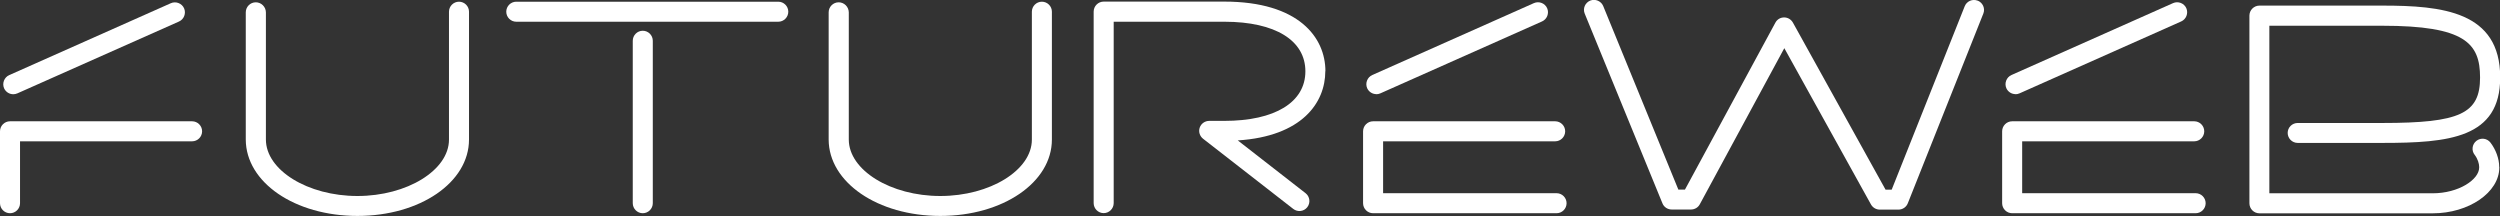
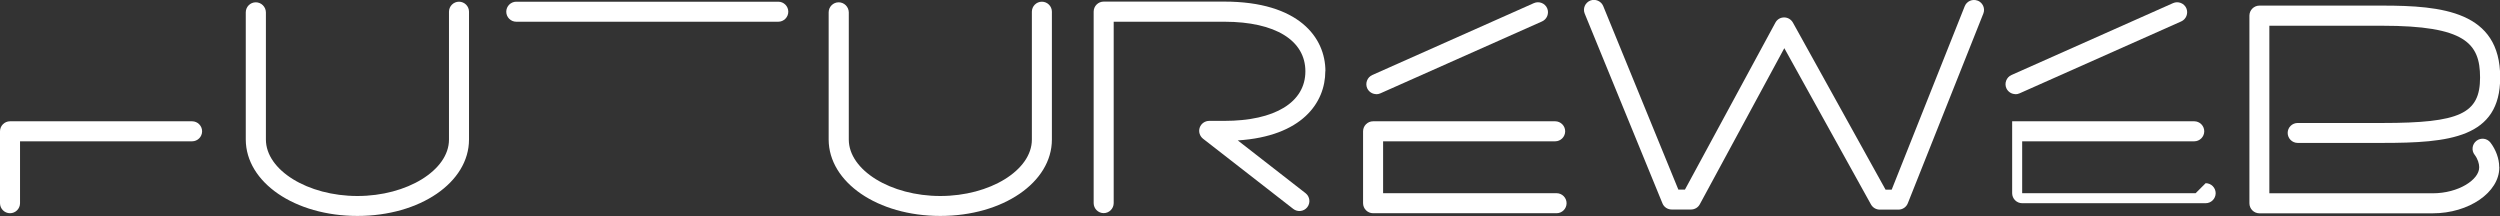
<svg xmlns="http://www.w3.org/2000/svg" id="Ebene_1" data-name="Ebene 1" viewBox="0 0 249.62 21.57">
  <rect x="0" y="0" width="249.62" height="21.57" fill="#333333" stroke="none" />
-   <path d="m219.23,19.29h-17.32v-5.18h17.18c.55,0,1-.45,1-1s-.45-1-1-1h-18.18c-.55,0-1,.45-1,1v7.18c0,.55.45,1,1,1h18.32c.55,0,1-.45,1-1s-.45-1-1-1Z" style="fill: #fff; stroke-width: 0px;" />
+   <path d="m219.23,19.29h-17.32v-5.18h17.18c.55,0,1-.45,1-1s-.45-1-1-1h-18.18v7.18c0,.55.45,1,1,1h18.32c.55,0,1-.45,1-1s-.45-1-1-1Z" style="fill: #fff; stroke-width: 0px;" />
  <path d="m201.24,9.41c.14,0,.27-.03.41-.09l16.14-7.18c.5-.22.73-.82.51-1.32-.22-.5-.82-.73-1.32-.51l-16.14,7.18c-.5.22-.73.82-.51,1.32.17.37.53.59.92.59Z" style="fill: #fff; stroke-width: 0px;" />
  <path d="m45.83.17c-.55,0-1,.45-1,1v12.77c0,3.05-4.18,5.63-9.14,5.63s-9.14-2.58-9.14-5.64V1.23c-.01-.55-.46-1-1.01-1s-1,.45-1,1v12.7c.01,4.28,4.9,7.63,11.15,7.63s11.14-3.35,11.14-7.63V1.17c0-.55-.45-1-1-1Z" style="fill: #fff; stroke-width: 0px;" />
  <path d="m104.03.17c-.55,0-1,.45-1,1v12.77c0,3.05-4.18,5.63-9.14,5.63s-9.14-2.58-9.14-5.64V1.23c-.01-.55-.46-1-1.01-1s-1,.45-1,1v12.7c.01,4.28,4.9,7.63,11.15,7.63s11.14-3.35,11.14-7.63V1.17c0-.55-.45-1-1-1Z" style="fill: #fff; stroke-width: 0px;" />
-   <path d="m64.18,3.07c-.55,0-1,.45-1,1v16.22c0,.55.45,1,1,1s1-.45,1-1V4.07c0-.55-.45-1-1-1Z" style="fill: #fff; stroke-width: 0px;" />
  <path d="m77.71.17h-26.16c-.55,0-1,.45-1,1s.45,1,1,1h26.16c.55,0,1-.45,1-1s-.45-1-1-1Z" style="fill: #fff; stroke-width: 0px;" />
  <path d="m197.47.07c-.52-.21-1.1.05-1.3.56l-7.29,18.31h-.61l-9.25-16.68c-.18-.32-.51-.52-.88-.52h0c-.37,0-.7.2-.87.52l-9.03,16.67h-.66l-7.5-18.32c-.21-.51-.8-.75-1.3-.55-.51.21-.76.79-.55,1.3l7.76,18.94c.15.38.52.62.93.62h1.92c.37,0,.71-.2.88-.52l8.44-15.59,8.65,15.6c.18.32.51.52.88.52h1.87c.41,0,.78-.25.93-.63l7.54-18.94c.21-.51-.05-1.09-.56-1.3Z" style="fill: #fff; stroke-width: 0px;" />
  <path d="m132.34,7.11c0-3.36-2.65-6.95-10.1-6.95-.02,0-.07,0-.12,0h-11.92c-.55,0-1,.45-1,1v19.12c0,.55.45,1,1,1s1-.45,1-1V2.17h10.97s.07,0,.12,0c5.04.01,8.05,1.86,8.05,4.95s-3.03,4.95-8.1,4.95h-1.5c-.43,0-.81.27-.95.67-.14.4,0,.85.33,1.11l9.01,7.01c.44.34,1.06.26,1.4-.17.34-.44.26-1.06-.17-1.4l-6.77-5.27c6.41-.41,8.74-3.76,8.74-6.91Z" style="fill: #fff; stroke-width: 0px;" />
  <path d="m155.42,19.29h-17.32v-5.18h17.18c.55,0,1-.45,1-1s-.45-1-1-1h-18.18c-.55,0-1,.45-1,1v7.18c0,.55.45,1,1,1h18.32c.55,0,1-.45,1-1s-.45-1-1-1Z" style="fill: #fff; stroke-width: 0px;" />
  <path d="m137.42,9.41c.14,0,.27-.03.41-.09l16.14-7.18c.5-.22.73-.82.51-1.32-.22-.5-.81-.73-1.32-.51l-16.14,7.18c-.5.22-.73.82-.51,1.32.17.37.53.59.92.59Z" style="fill: #fff; stroke-width: 0px;" />
  <path d="m19.18,12.11H1c-.55,0-1,.45-1,1v7.18c0,.55.45,1,1,1s1-.45,1-1v-6.18h17.18c.55,0,1-.45,1-1s-.45-1-1-1Z" style="fill: #fff; stroke-width: 0px;" />
-   <path d="m1.33,9.41c.14,0,.27-.03.41-.09L17.87,2.15c.5-.22.73-.82.51-1.32-.22-.5-.82-.73-1.32-.51L.92,7.5c-.5.22-.73.82-.51,1.32.17.37.53.59.92.59Z" style="fill: #fff; stroke-width: 0px;" />
  <path d="m249.54,16.66c0-.81-.33-1.71-.87-2.42-.34-.44-.96-.52-1.4-.18-.44.34-.52.97-.18,1.4.31.4.45.89.45,1.2,0,.02,0,.03,0,.04,0,.01,0,.02,0,.03,0,1.19-2.03,2.57-4.65,2.57h-16.3V2.57h11.27c8.26,0,9.77,1.74,9.77,5.17,0,3.61-2.01,4.54-9.75,4.54h-8.46c-.55,0-1,.44-1,.99s.45,1,1,1h8.45c6.67,0,11.77-.48,11.77-6.54,0-6.61-5.81-7.17-11.77-7.17h-12.27c-.55,0-1,.45-1,1v18.74c0,.55.45,1,1,1h17.3c3.61,0,6.65-2.09,6.65-4.57,0-.02,0-.03,0-.04,0-.01,0-.02,0-.03Z" style="fill: #fff; stroke-width: 0px;" />
</svg>